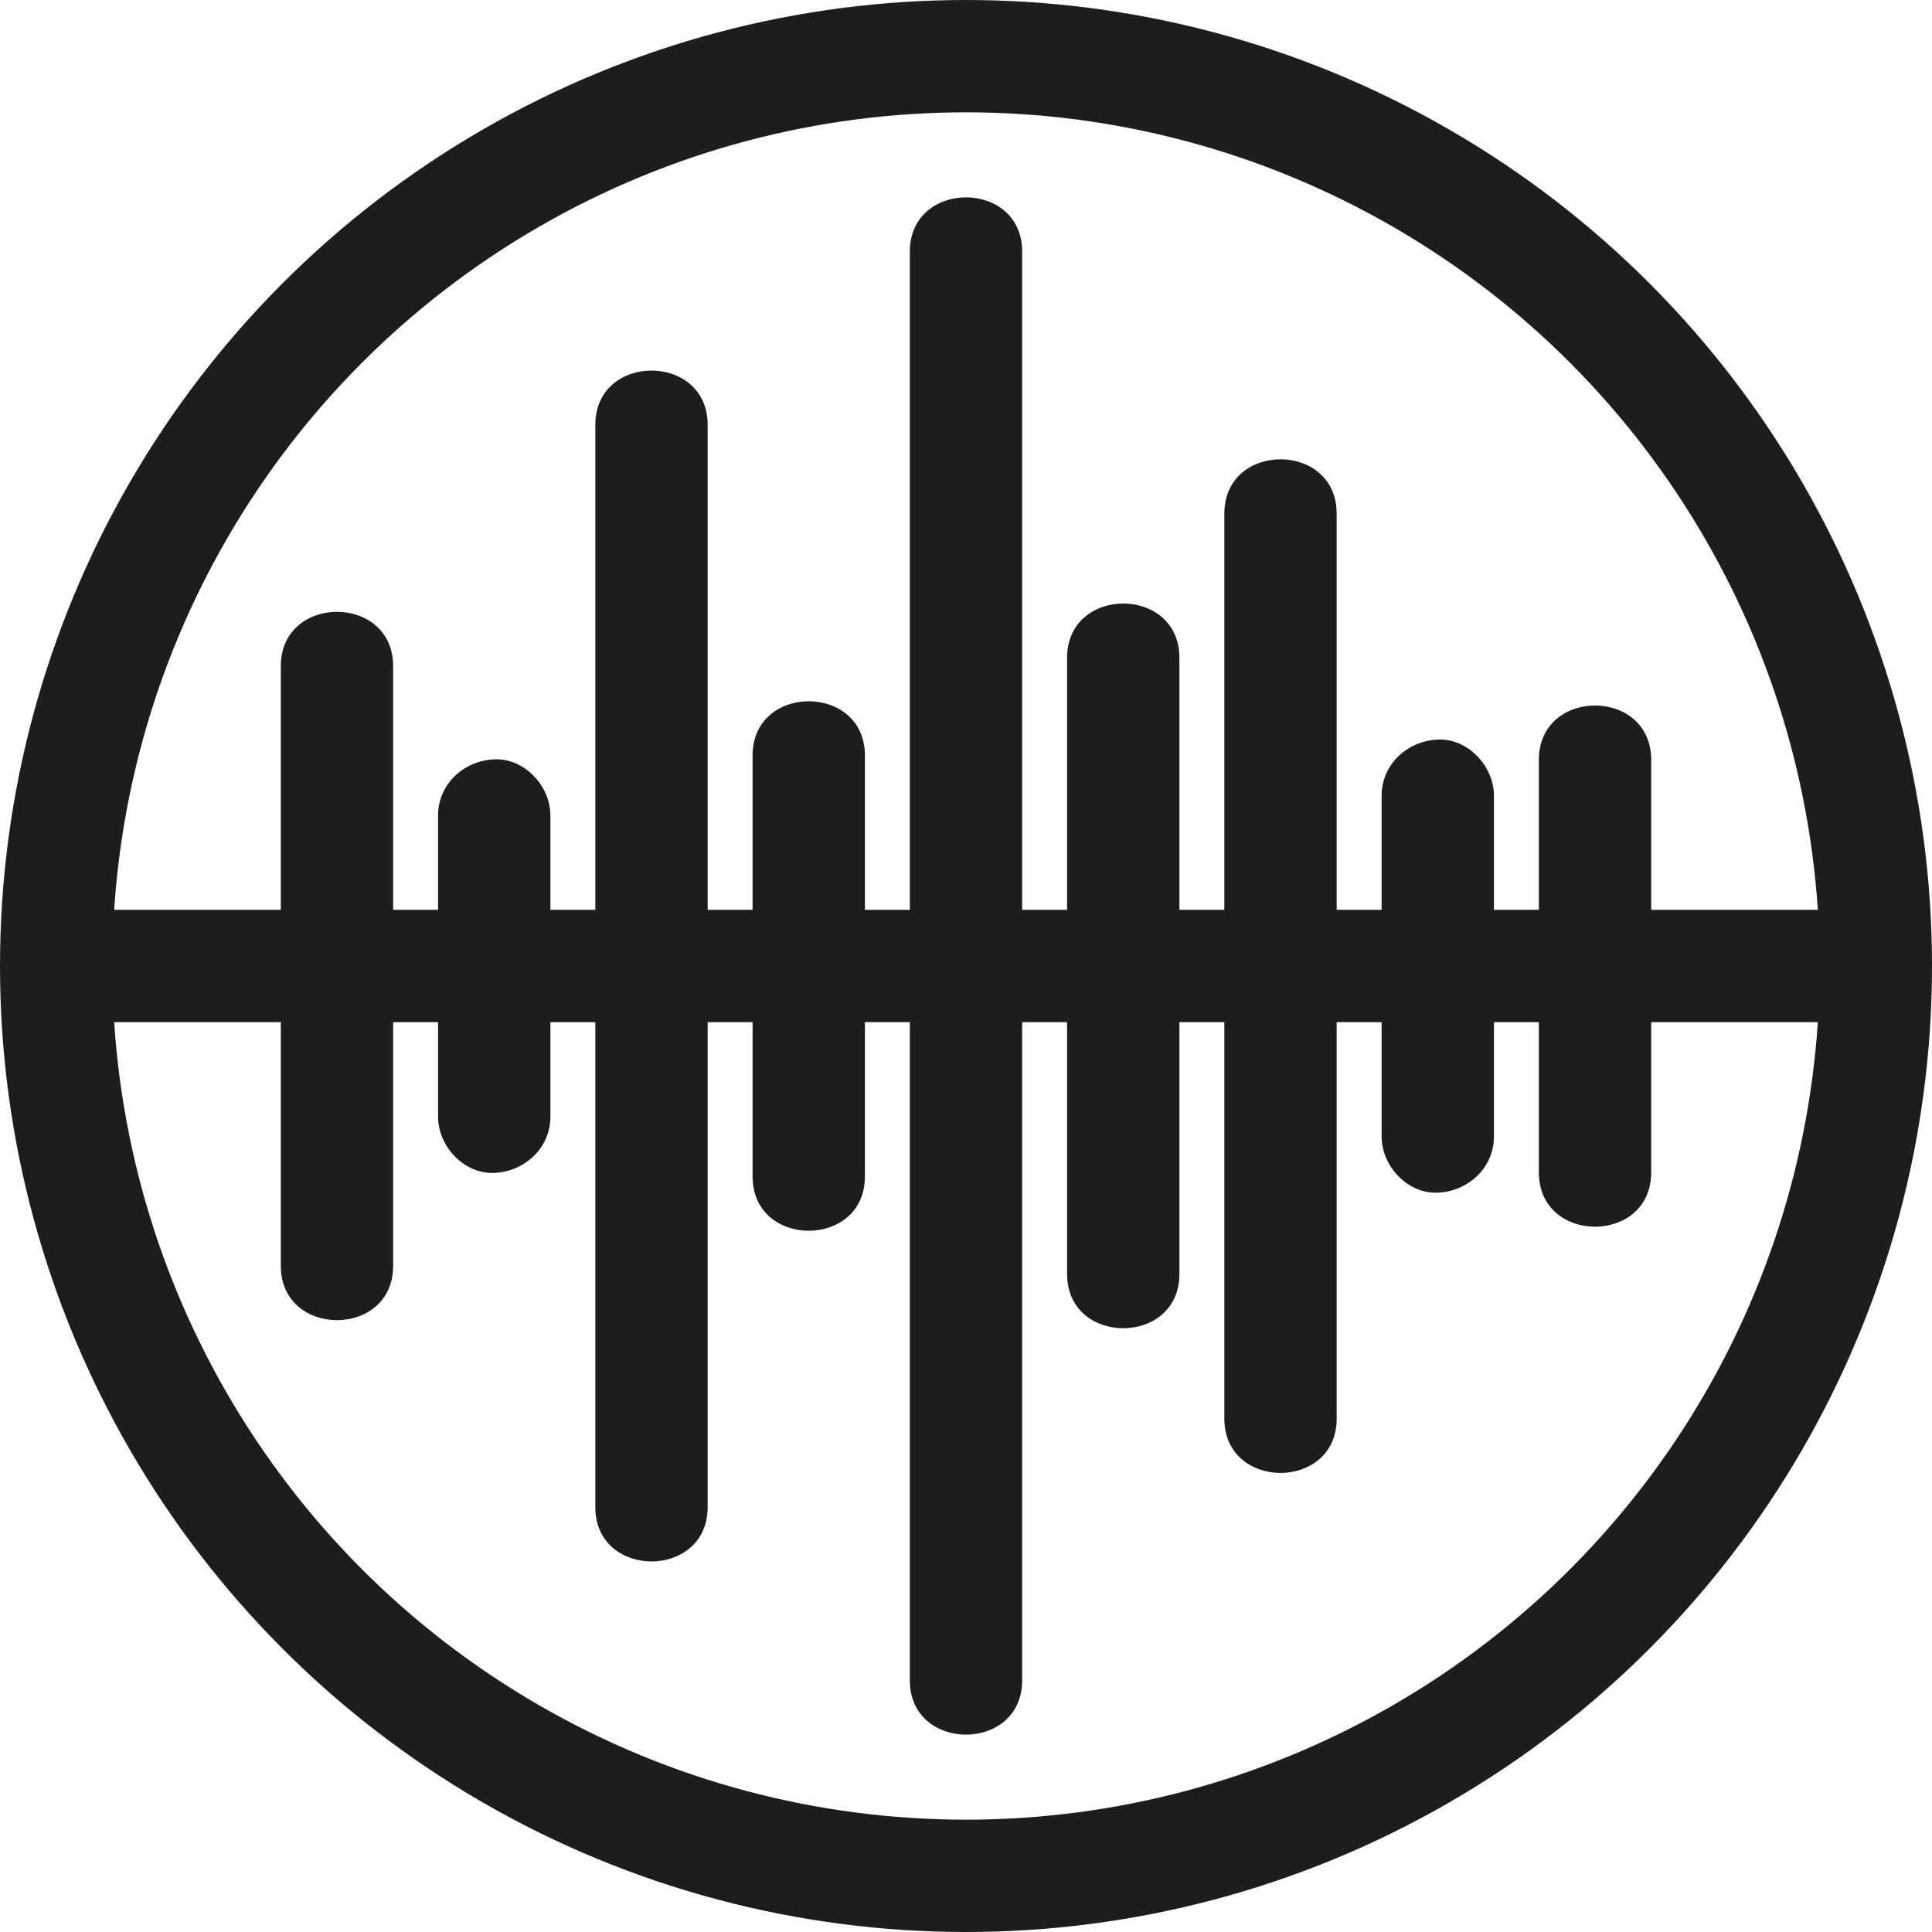
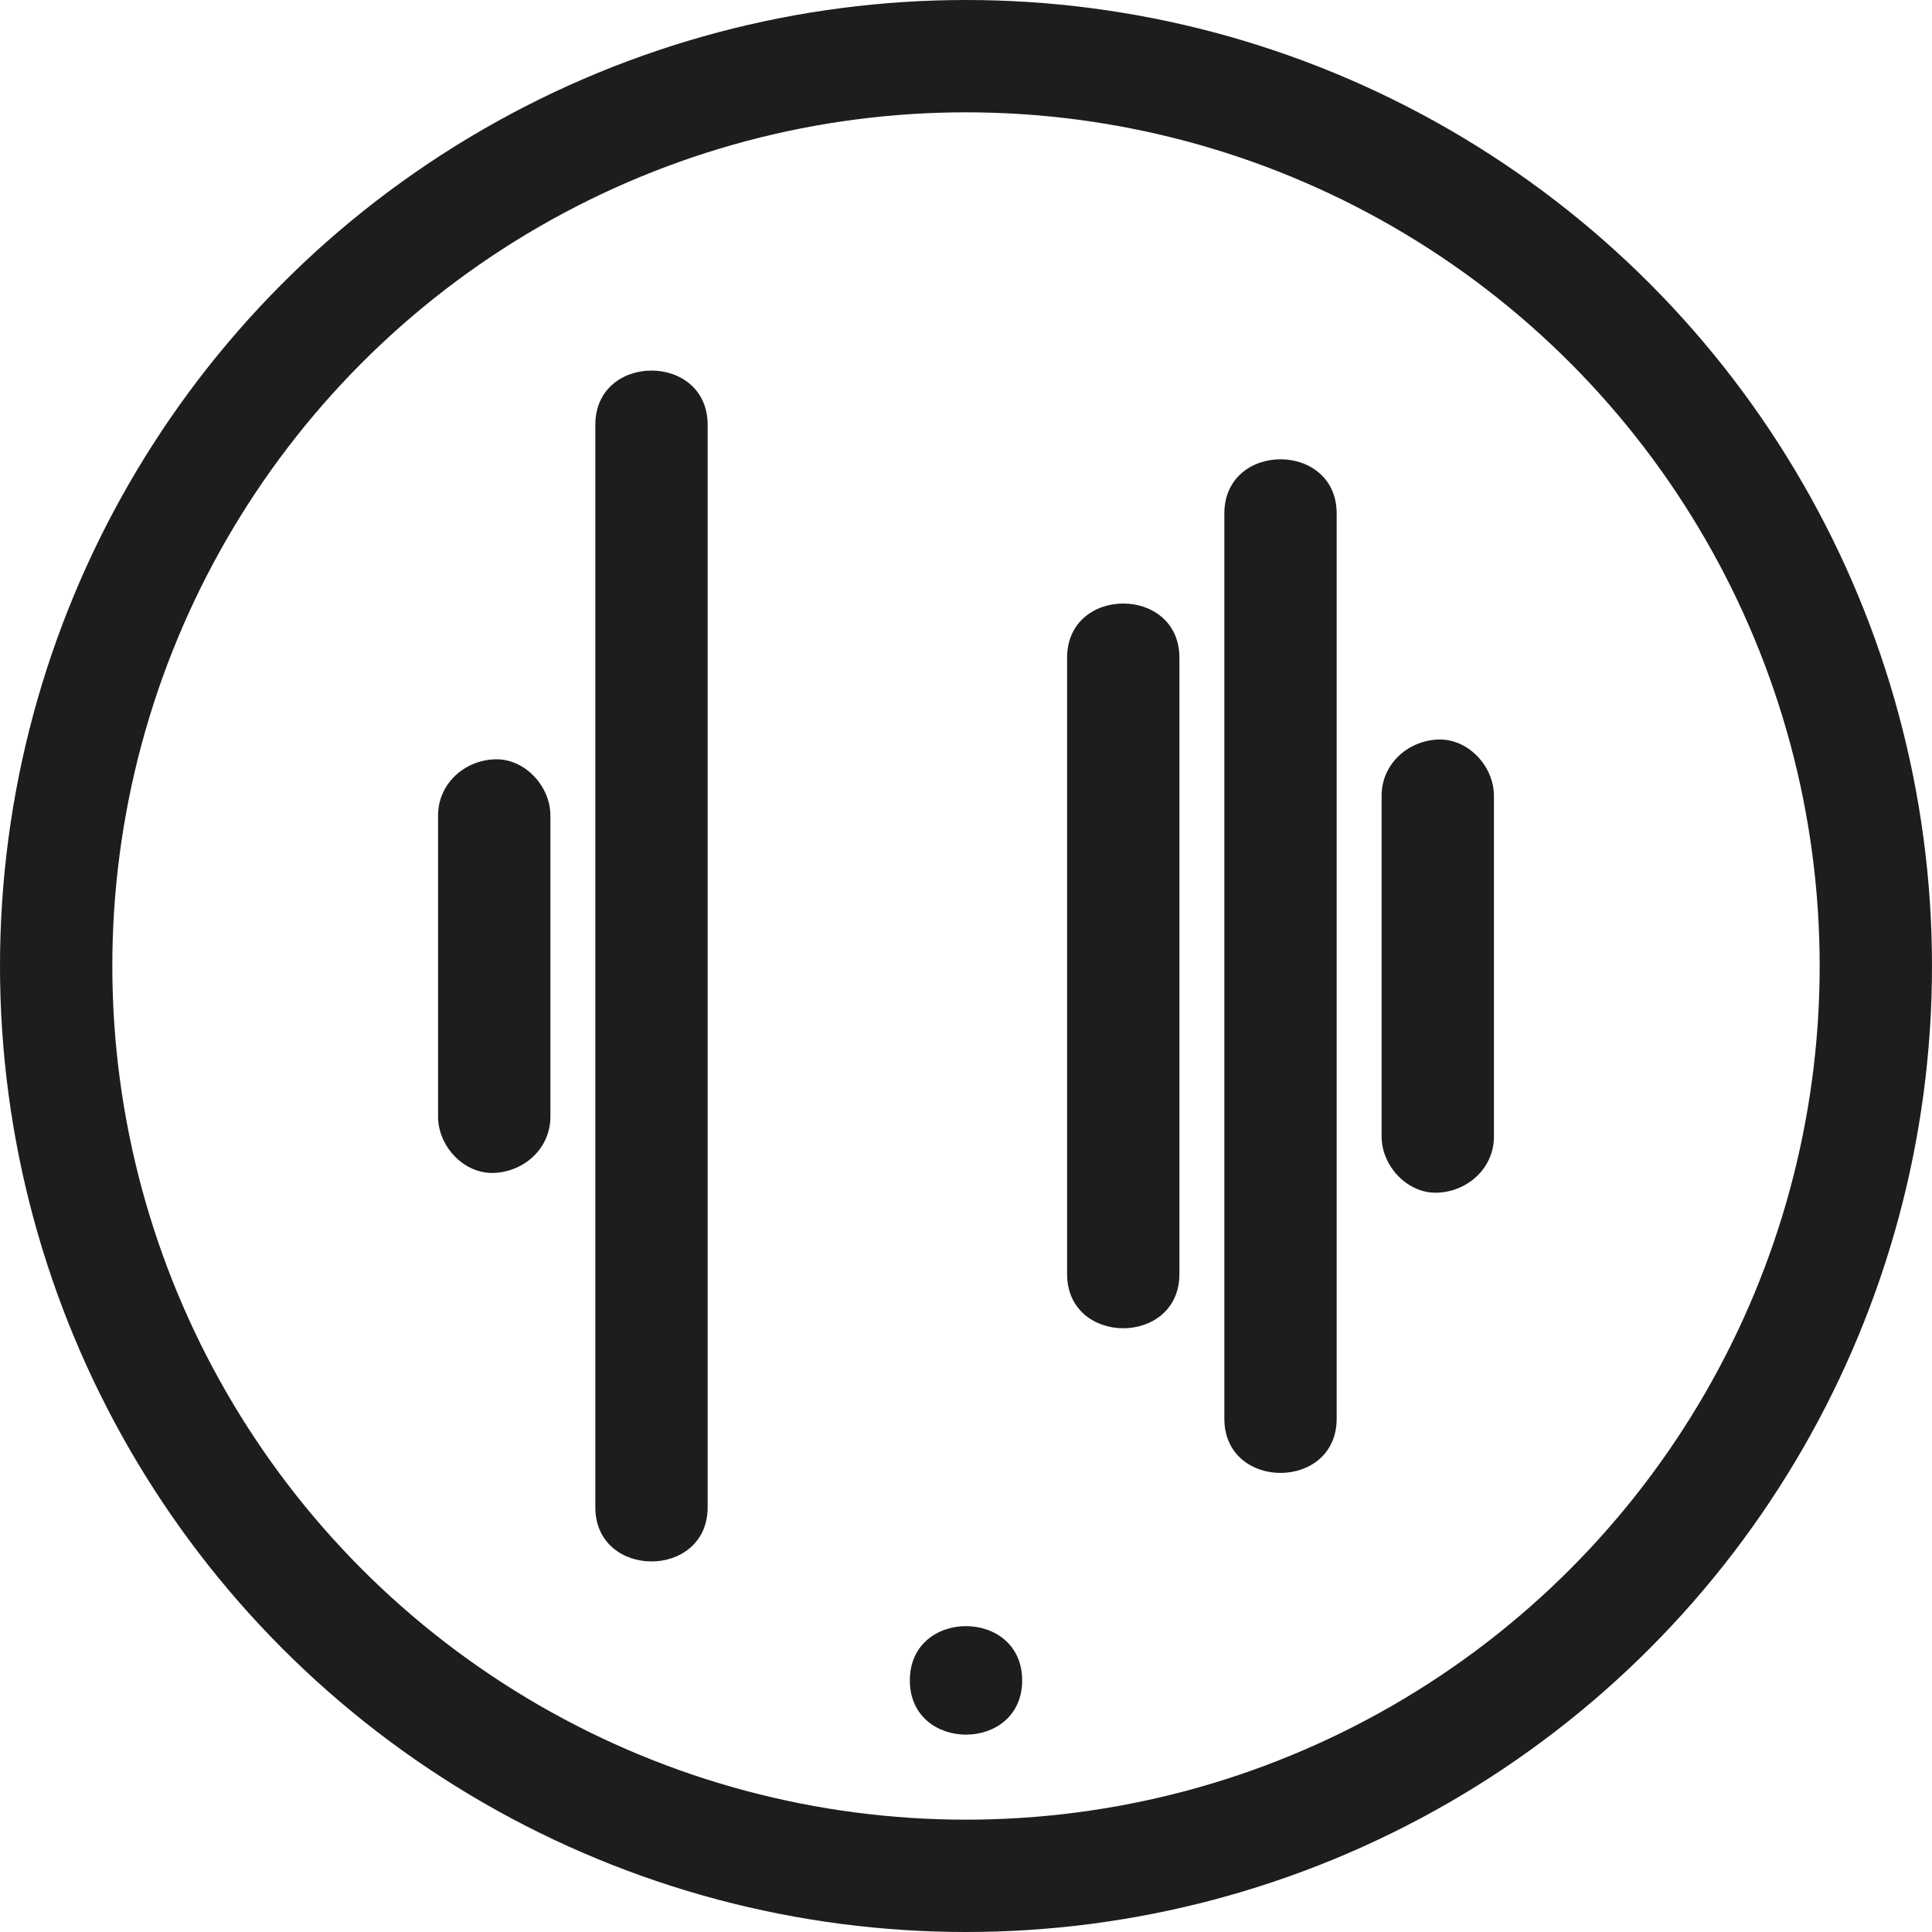
<svg xmlns="http://www.w3.org/2000/svg" id="Lager_1" data-name="Lager 1" viewBox="0 0 86 86">
  <defs>
    <style>      .cls-1 {        fill: none;      }      .cls-1, .cls-2 {        stroke: #1d1d1b;        stroke-miterlimit: 10;        stroke-width: 5px;      }      .cls-2 {        fill: #fff;      }      .cls-3 {        fill: #1d1d1b;        stroke-width: 0px;      }    </style>
  </defs>
  <circle class="cls-1" cx="43" cy="43" r="40.5" />
-   <line class="cls-2" x1="83.5" y1="43" x2="2.5" y2="43" />
-   <path class="cls-3" d="m40.5,11.2v63.6c0,3.22,5,3.22,5,0V11.2c0-3.22-5-3.22-5,0h0Z" />
+   <path class="cls-3" d="m40.5,11.2v63.6c0,3.22,5,3.22,5,0c0-3.22-5-3.22-5,0h0Z" />
  <path class="cls-3" d="m47.5,29.28v27.43c0,3.22,5,3.22,5,0v-27.43c0-3.22-5-3.22-5,0h0Z" />
  <path class="cls-3" d="m54.5,22.86v40.29c0,3.22,5,3.22,5,0V22.86c0-3.22-5-3.22-5,0h0Z" />
  <path class="cls-3" d="m61.5,35.42v15.17c0,1.31,1.15,2.56,2.5,2.5s2.5-1.1,2.5-2.5v-15.17c0-1.31-1.15-2.56-2.5-2.5s-2.5,1.1-2.5,2.5h0Z" />
-   <path class="cls-3" d="m68.5,33.82v18.37c0,3.22,5,3.22,5,0v-18.37c0-3.22-5-3.22-5,0h0Z" />
-   <path class="cls-3" d="m33.5,33.63v18.74c0,3.22,5,3.22,5,0v-18.74c0-3.22-5-3.22-5,0h0Z" />
  <path class="cls-3" d="m26.5,18.91v48.18c0,3.22,5,3.22,5,0V18.91c0-3.22-5-3.22-5,0h0Z" />
  <path class="cls-3" d="m19.5,36.3v13.41c0,1.31,1.15,2.56,2.5,2.5s2.5-1.1,2.5-2.5v-13.41c0-1.31-1.15-2.56-2.5-2.5s-2.5,1.1-2.5,2.5h0Z" />
-   <path class="cls-3" d="m12.5,29.65v26.7c0,3.22,5,3.22,5,0v-26.7c0-3.22-5-3.22-5,0h0Z" />
</svg>